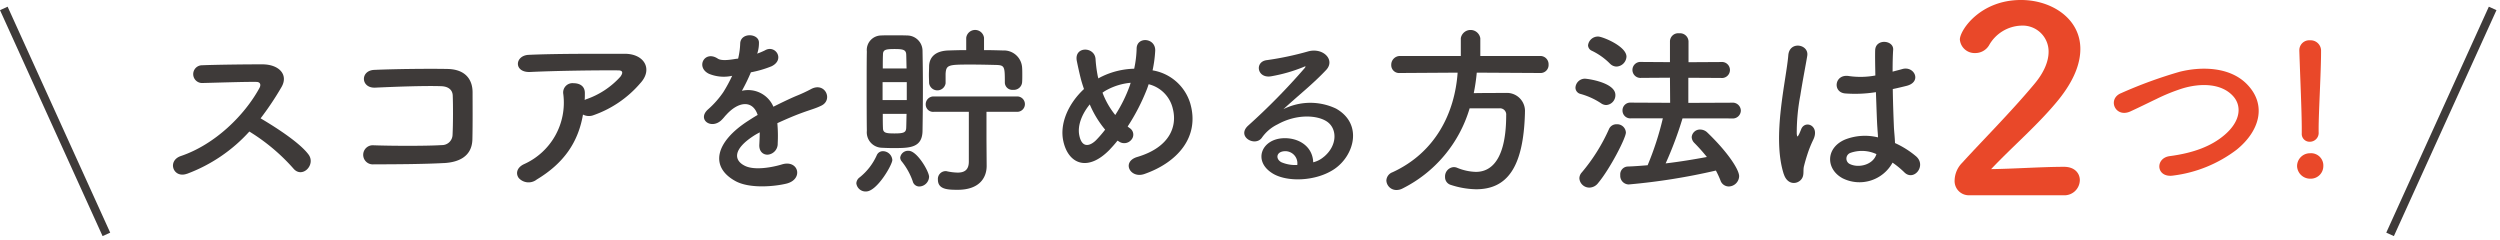
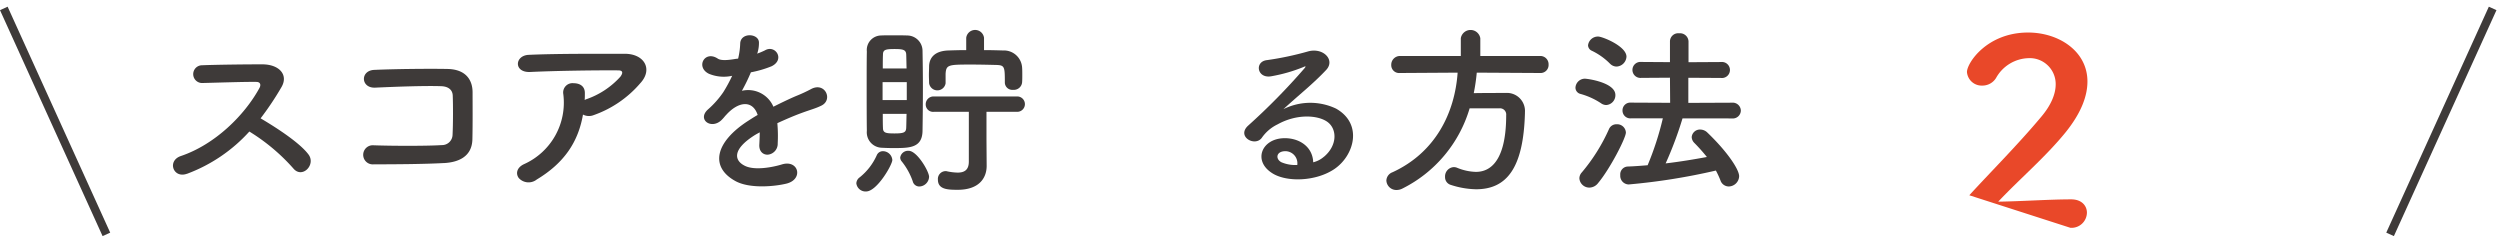
<svg xmlns="http://www.w3.org/2000/svg" width="448" height="43" viewBox="0 0 448 43">
  <defs>
    <clipPath id="a">
      <rect width="448" height="43" transform="translate(736 4820)" fill="red" opacity="0.5" />
    </clipPath>
  </defs>
  <g transform="translate(-736 -4820)" clip-path="url(#a)">
    <g transform="translate(735.162 4820.002)">
      <g transform="translate(0.577)">
        <path d="M14.177,24.148c-2.454.886-3.6-2.33-1.078-3.182,6.117-2.066,11.428-7.317,14.082-12.2.3-.556.169-1.081-.575-1.081-2.117-.031-6.748.131-9.708.2a1.591,1.591,0,0,1,0-3.182c2.454-.1,7.393-.165,10.786-.165,3.024,0,4.739,1.87,3.428,4.1a52.707,52.707,0,0,1-3.73,5.577c2.791,1.641,7.059,4.4,8.6,6.5,1.346,1.836-1.172,4.394-2.751,2.458a34.864,34.864,0,0,0-7.864-6.593,28.423,28.423,0,0,1-11.19,7.578" transform="translate(19.578 6.99)" fill="#3e3a39" />
        <path d="M38.884,21.722c-3.564.2-9.106.23-12.568.23a1.714,1.714,0,1,1-.032-3.412c3.594.131,9.71.131,12.2-.034a1.892,1.892,0,0,0,1.951-1.836c.1-1.97.1-5.313.032-7.022-.032-1.081-.84-1.672-2.117-1.7-2.957-.1-8.268.1-11.763.261-2.62.131-2.753-3.083-.166-3.182,3.7-.165,9.742-.23,13.1-.165,3.326.065,4.5,2,4.5,4.2,0,2,.035,5.481-.032,8.4-.07,3.15-2.555,4.135-5.108,4.266" transform="translate(40.925 7.494)" fill="#3e3a39" />
        <path d="M38.258,26.257a2.365,2.365,0,0,1-3.16-.288c-.57-.736-.436-1.856.91-2.494a12.075,12.075,0,0,0,7.056-12.561,1.67,1.67,0,0,1,1.846-1.95c1.044,0,2.05.479,2.018,1.822,0,.382,0,.8-.032,1.181.1-.031.166-.094.268-.127a14.641,14.641,0,0,0,6.114-4.027c.506-.672.506-1.151-.369-1.151-3.762-.033-11.088.064-15.792.288-2.957.127-2.788-2.942-.268-3.07,4.87-.224,12.2-.191,17.237-.191,3.495,0,5.108,2.782,2.753,5.3a19.513,19.513,0,0,1-8.332,5.691,2.286,2.286,0,0,1-1.916-.1c-.84,4.89-3.361,8.695-8.332,11.668" transform="translate(58.14 5.947)" fill="#3e3a39" />
        <path d="M57.03,5.809a11.909,11.909,0,0,0,1.41-.59c1.849-1.084,3.663,1.641,1.177,2.855a19.365,19.365,0,0,1-3.7,1.081,32.842,32.842,0,0,1-1.613,3.312,4.924,4.924,0,0,1,5.646,2.855c1.378-.69,2.791-1.379,4.1-1.936a26.6,26.6,0,0,0,2.62-1.212c2.521-1.379,4.032,1.9,1.881,2.949-1.076.528-1.846.69-3.628,1.348-1.413.522-2.925,1.181-4.268,1.8a25.5,25.5,0,0,1,.067,3.608,1.957,1.957,0,0,1-1.779,2.035c-.84.034-1.613-.59-1.514-1.87.035-.687.07-1.442.07-2.132-.305.165-.6.327-.875.491-4.166,2.625-3.663,4.6-1.779,5.512,1.779.886,5.073.23,6.652-.261,2.957-.886,3.9,2.657.808,3.443-1.985.491-6.556.985-9.175-.46-4.535-2.492-3.73-6.92,2.352-10.825.471-.3,1.009-.656,1.648-1.016-.91-2.756-3.5-2.427-5.681.034-.032.031-.1.1-.134.131a7.144,7.144,0,0,1-.773.852c-1.849,1.607-4.3-.261-2.285-2.032A16.433,16.433,0,0,0,50.98,12.7,26.886,26.886,0,0,0,52.561,9.78a6.93,6.93,0,0,1-4.169-.363c-2.419-1.181-.773-4.263,1.581-2.722.637.426,1.983.261,3.157.065.134-.031.337-.031.5-.065a13.321,13.321,0,0,0,.372-2.756c.134-1.967,3.291-1.771,3.358-.162a6.014,6.014,0,0,1-.268,1.9Z" transform="translate(78.905 3.801)" fill="#3e3a39" />
        <path d="M57.538,29.548a1.4,1.4,0,0,1,.6-1.084A10.554,10.554,0,0,0,61.2,24.5a1.183,1.183,0,0,1,1.108-.724,1.7,1.7,0,0,1,1.68,1.575c0,.854-2.753,5.643-4.7,5.643a1.662,1.662,0,0,1-1.747-1.442m6.721-6.332c-.84,0-1.648-.031-2.253-.065a2.763,2.763,0,0,1-2.587-3.017c-.032-2.3-.032-5.478-.032-8.467,0-2.163,0-4.229.032-5.771A2.6,2.6,0,0,1,61.94,3.041c.538-.031,1.244-.031,1.983-.031,1.009,0,2.05,0,2.724.031A2.762,2.762,0,0,1,69.4,5.763c.035,1.87.067,4.2.067,6.528,0,2.855-.032,5.742-.067,7.874-.067,3.02-2.317,3.051-5.14,3.051m2.317-11.81H62.242v3.213h4.335Zm-.035-2.458c-.032-.922-.032-1.774-.064-2.495-.035-.854-.573-.985-2.084-.985-1.648,0-2.084.131-2.084,1.019-.032.656-.032,1.507-.032,2.461Zm-4.265,8.135c0,.951,0,1.836.032,2.526,0,.917.6.985,2.084.985,1.712,0,2.05-.2,2.084-1.019.032-.721.032-1.575.064-2.492Zm5.376,12.105A12,12,0,0,0,65.7,25.643a1.126,1.126,0,0,1-.3-.721,1.416,1.416,0,0,1,1.512-1.215c1.512,0,3.663,3.707,3.663,4.66a1.811,1.811,0,0,1-1.75,1.737,1.206,1.206,0,0,1-1.175-.917M77.7,16.722H71.417a1.317,1.317,0,0,1-1.445-1.314,1.4,1.4,0,0,1,1.445-1.442H86.369a1.378,1.378,0,1,1,0,2.756H80.86V21.74l.032,4.624v.068c0,1.87-1.076,4.263-5.21,4.263-1.881,0-3.527-.1-3.527-1.836a1.4,1.4,0,0,1,1.343-1.51.921.921,0,0,1,.3.034,10.2,10.2,0,0,0,1.881.23c1.177,0,2.018-.428,2.018-1.97ZM84.151,11.5c0-3.017-.035-3.15-1.782-3.182-1.378-.034-2.82-.068-4.265-.068-4.1,0-4.471.034-4.57,1.674V11.6a1.492,1.492,0,0,1-2.957-.034c0-.426-.035-.92-.035-1.445s.035-1.081.035-1.607c.067-1.641,1.175-2.722,3.492-2.787,1.009-.034,2.052-.065,3.16-.065v-2.2a1.608,1.608,0,0,1,3.192,0v2.2c1.143,0,2.285.031,3.428.065a3.263,3.263,0,0,1,3.393,3.017c.035.426.035.917.035,1.377,0,.494,0,.951-.035,1.345a1.486,1.486,0,0,1-1.611,1.314,1.338,1.338,0,0,1-1.48-1.249Z" transform="translate(96.178 3.315)" fill="#3e3a39" />
-         <path d="M79.926,22.373c-3.965,4.167-7.495,2.722-8.4-1.411-.7-3.148.907-6.758,3.7-9.349-.235-.69-.471-1.411-.639-2.132-.169-.656-.5-2.166-.637-2.855C73.373,3.9,77.17,3.938,77.3,6.266a23.018,23.018,0,0,0,.337,2.722,5.447,5.447,0,0,0,.169.724,6.508,6.508,0,0,1,.672-.363,14.083,14.083,0,0,1,5.745-1.377,19.5,19.5,0,0,0,.436-3.542c-.032-2.3,3.462-2.035,3.329.36a22.093,22.093,0,0,1-.471,3.477A8.483,8.483,0,0,1,94.273,14.2c1.747,6.071-2.384,10.6-8.2,12.631-2.553.917-4.2-2.2-1.276-3.051,5.847-1.74,7.155-5.512,6.35-8.628a5.861,5.861,0,0,0-4.335-4.4c-.1.3-.2.624-.334.953a36.629,36.629,0,0,1-3.428,6.625,4.75,4.75,0,0,0,.436.329,1.385,1.385,0,0,1,.235,2.035,1.641,1.641,0,0,1-2.218.327c-.1-.065-.169-.1-.268-.162-.439.556-.875,1.048-1.311,1.507m-3.663-8c-1.413,1.737-2.218,3.772-1.881,5.512.5,2.557,2.082,1.836,3.024.886a20.791,20.791,0,0,0,1.613-1.87,18.048,18.048,0,0,1-2.756-4.527m3.259-2.691a5.978,5.978,0,0,0-.974.59,14.293,14.293,0,0,0,2.285,4,25.693,25.693,0,0,0,2.62-5.313c.035-.131.1-.3.136-.46a11.013,11.013,0,0,0-4.067,1.181" transform="translate(119.285 4.34)" fill="#3e3a39" />
        <path d="M97.866,22.472c2.451-2.077,2.352-5.114.436-6.331-1.747-1.117-5.376-1.341-8.771.545a7.289,7.289,0,0,0-2.823,2.4c-1.209,1.693-4.57-.193-2.486-2.143A115.413,115.413,0,0,0,94.372,6.616c.369-.448.032-.321-.235-.191A28.073,28.073,0,0,1,88.49,8.054c-2.654.545-3.157-2.619-.872-2.876a54.568,54.568,0,0,0,7.39-1.565c2.689-.736,4.907,1.532,3.227,3.324-1.076,1.151-2.419,2.4-3.765,3.579s-2.686,2.334-3.9,3.454a10.755,10.755,0,0,1,9.443-.1c4.838,2.749,3.256,8.375-.27,10.8-3.326,2.271-8.568,2.4-11.123.8-3.561-2.2-1.983-6.168,1.983-6.3,2.689-.094,5.21,1.438,5.309,4.317a4.592,4.592,0,0,0,1.951-1.023m-7.158-.96c-1.48.127-1.547,1.438-.471,1.983a6.363,6.363,0,0,0,2.823.479,2.171,2.171,0,0,0-2.352-2.462" transform="translate(139.676 5.595)" fill="#3e3a39" />
        <path d="M109.288,9.7a33.612,33.612,0,0,1-.538,3.676c1.849-.034,3.864-.034,5.678-.034a3.234,3.234,0,0,1,3.495,3.443v.165c-.27,9.942-3.326,13.649-8.768,13.649a15.388,15.388,0,0,1-4.538-.789,1.426,1.426,0,0,1-1.009-1.411,1.67,1.67,0,0,1,1.547-1.771,1.629,1.629,0,0,1,.64.131,9.376,9.376,0,0,0,3.326.724c1.646,0,5.442-.69,5.442-10.17a1.115,1.115,0,0,0-1.242-1.215h-5.311a23.5,23.5,0,0,1-12.1,14.4,2.242,2.242,0,0,1-.971.23,1.784,1.784,0,0,1-1.849-1.708A1.657,1.657,0,0,1,94.2,27.547C101.9,24,105.355,16.917,105.861,9.7l-10.315.065h-.035a1.41,1.41,0,0,1-1.547-1.442,1.57,1.57,0,0,1,1.581-1.609h10.885V3.532a1.772,1.772,0,0,1,3.495,0V6.714h10.719a1.479,1.479,0,0,1,1.514,1.541,1.433,1.433,0,0,1-1.514,1.51Z" transform="translate(155.608 3.315)" fill="#3e3a39" />
        <path d="M110.345,14.814a12.872,12.872,0,0,0-3.7-1.674,1.16,1.16,0,0,1-.872-1.115,1.7,1.7,0,0,1,1.678-1.607c.506,0,5.477.69,5.477,2.921a1.758,1.758,0,0,1-1.646,1.8,1.657,1.657,0,0,1-.942-.327m-2.082,15.123a1.786,1.786,0,0,1-1.782-1.674,1.6,1.6,0,0,1,.436-1.048,32.53,32.53,0,0,0,4.873-7.774,1.445,1.445,0,0,1,1.378-.854,1.563,1.563,0,0,1,1.648,1.476c0,.985-2.858,6.528-4.974,9.054a2,2,0,0,1-1.579.82m3.7-22.21a11.627,11.627,0,0,0-3.224-2.3,1.117,1.117,0,0,1-.706-.985,1.785,1.785,0,0,1,1.814-1.573c.773,0,5.073,1.737,5.073,3.608a1.871,1.871,0,0,1-1.779,1.771,1.671,1.671,0,0,1-1.177-.525m13,9.809a66.178,66.178,0,0,1-3.024,8.069c2.553-.3,5.073-.721,7.39-1.149a31.886,31.886,0,0,0-2.25-2.523,1.558,1.558,0,0,1-.471-1.05,1.479,1.479,0,0,1,1.547-1.345,1.85,1.85,0,0,1,1.276.556c3.561,3.414,5.678,6.593,5.678,7.808a1.9,1.9,0,0,1-1.881,1.836,1.58,1.58,0,0,1-1.477-1.113,16.371,16.371,0,0,0-.808-1.74,112.9,112.9,0,0,1-15.624,2.492,1.547,1.547,0,0,1-1.512-1.672,1.4,1.4,0,0,1,1.343-1.541c1.143-.034,2.352-.133,3.561-.23a53.31,53.31,0,0,0,2.724-8.4h-5.747a1.4,1.4,0,0,1-1.48-1.411,1.386,1.386,0,0,1,1.48-1.411l7.056.034-.032-4.5-5.143.034a1.435,1.435,0,1,1,0-2.855l5.143.034V3.725a1.475,1.475,0,0,1,1.646-1.442,1.526,1.526,0,0,1,1.68,1.442V7.466l5.812-.034a1.438,1.438,0,1,1,0,2.855L126,10.253v4.5l7.8-.034a1.462,1.462,0,0,1,1.611,1.411,1.445,1.445,0,0,1-1.611,1.411Z" transform="translate(176.81 3.681)" fill="#3e3a39" />
-         <path d="M120.279,26.684c-1.076-3.312-.974-7.544-.538-11.515s1.175-7.644,1.343-9.775c.2-2.657,3.73-2,3.4.065-.235,1.476-.808,4.331-1.244,7.119a35.826,35.826,0,0,0-.639,6.857c.07.59.1.69.439.034.1-.2.334-.789.4-.953.773-1.575,3.326-.457,2.117,2a19.887,19.887,0,0,0-1.041,2.589c-.268.82-.471,1.544-.6,2.069-.268.917.169,1.836-.672,2.623-.875.786-2.387.658-2.957-1.115m10.449.69c-2.922-1.641-2.989-5.381.506-6.889a9.783,9.783,0,0,1,5.913-.394c0-.525-.067-1.016-.1-1.641-.1-1.345-.166-3.869-.268-6.463a23.53,23.53,0,0,1-5.509.23c-2.32-.2-1.916-3.542.672-3.116a14.432,14.432,0,0,0,4.736-.1c-.032-1.836-.067-3.508-.032-4.527.067-2.132,3.361-1.836,3.224-.065-.067.92-.1,2.3-.1,3.905.57-.165,1.175-.3,1.712-.46,2.183-.656,3.628,2.328.738,3.017-.805.2-1.613.394-2.419.559.035,2.557.134,5.118.2,6.724.032.82.166,1.9.2,2.955A16.132,16.132,0,0,1,144,23.5c1.916,1.706-.471,4.561-2.151,2.821a15.532,15.532,0,0,0-2.082-1.706,6.756,6.756,0,0,1-9.041,2.756m6.117-4.3a6.2,6.2,0,0,0-4.637-.2,1.087,1.087,0,0,0-.2,1.938c1.613.883,4.337.2,4.875-1.74Z" transform="translate(199.638 4.527)" fill="#3e3a39" />
-         <path d="M133.839,34.991a2.546,2.546,0,0,1-2.633-2.709,4.62,4.62,0,0,1,1.362-3.122c3.246-3.584,8.7-9.046,12.841-14.007,1.881-2.2,2.636-4.224,2.636-5.878a4.644,4.644,0,0,0-4.894-4.684,6.883,6.883,0,0,0-5.785,3.537,2.856,2.856,0,0,1-2.446,1.377,2.645,2.645,0,0,1-2.775-2.435c0-1.607,3.575-7.072,10.96-7.072,5.456,0,10.631,3.307,10.631,8.772,0,2.618-1.129,5.648-3.9,9.091-3.575,4.41-8.185,8.312-12.089,12.445,3.9-.047,9.218-.413,13.076-.413,1.927,0,2.82,1.194,2.82,2.388a2.763,2.763,0,0,1-2.962,2.709Z" transform="translate(219.324 -0.001)" fill="#e94829" />
-         <path d="M152.591,23.982c-3.123.491-3.358-3.116-.672-3.477,4.236-.556,7.492-1.771,9.879-3.837,2.855-2.461,3.058-5.151,1.512-6.889-2.149-2.4-5.948-2.33-8.972-1.445a33.208,33.208,0,0,0-4.806,1.936c-1.512.721-3.024,1.476-4.669,2.231-2.721,1.212-4.166-2.265-1.646-3.281a80.388,80.388,0,0,1,10.516-3.837c3.832-.951,8.94-.92,12.03,2.231,3.628,3.707,2.285,8.4-1.849,11.742a23.619,23.619,0,0,1-11.324,4.626" transform="translate(237.148 7.471)" fill="#e94829" />
-         <path d="M156.536,27.66a2.343,2.343,0,0,1-2.352-2.231,2.312,2.312,0,0,1,2.352-2.328,2.2,2.2,0,0,1,2.352,2.328,2.258,2.258,0,0,1-2.352,2.231m-1.512-8.135v-.886c0-2.887-.27-8.824-.436-13.877v-.1a1.776,1.776,0,0,1,1.916-1.8,1.869,1.869,0,0,1,1.98,1.9c0,3.837-.436,10.956-.436,13.976V19.3a1.588,1.588,0,0,1-1.579,1.74,1.4,1.4,0,0,1-1.445-1.51" transform="translate(257.713 4.359)" fill="#e94829" />
+         <path d="M133.839,34.991c3.246-3.584,8.7-9.046,12.841-14.007,1.881-2.2,2.636-4.224,2.636-5.878a4.644,4.644,0,0,0-4.894-4.684,6.883,6.883,0,0,0-5.785,3.537,2.856,2.856,0,0,1-2.446,1.377,2.645,2.645,0,0,1-2.775-2.435c0-1.607,3.575-7.072,10.96-7.072,5.456,0,10.631,3.307,10.631,8.772,0,2.618-1.129,5.648-3.9,9.091-3.575,4.41-8.185,8.312-12.089,12.445,3.9-.047,9.218-.413,13.076-.413,1.927,0,2.82,1.194,2.82,2.388a2.763,2.763,0,0,1-2.962,2.709Z" transform="translate(219.324 -0.001)" fill="#e94829" />
      </g>
      <g transform="translate(-0.317)">
        <path d="M.683,40.8l-1.366-.62L17.7-.31l1.366.62Z" transform="translate(429.456 1.507)" fill="#3e3a39" />
        <path d="M17.7,40.8-.683.31.683-.31,19.065,40.181Z" transform="translate(1.838 1.507)" fill="#3e3a39" />
      </g>
    </g>
  </g>
</svg>